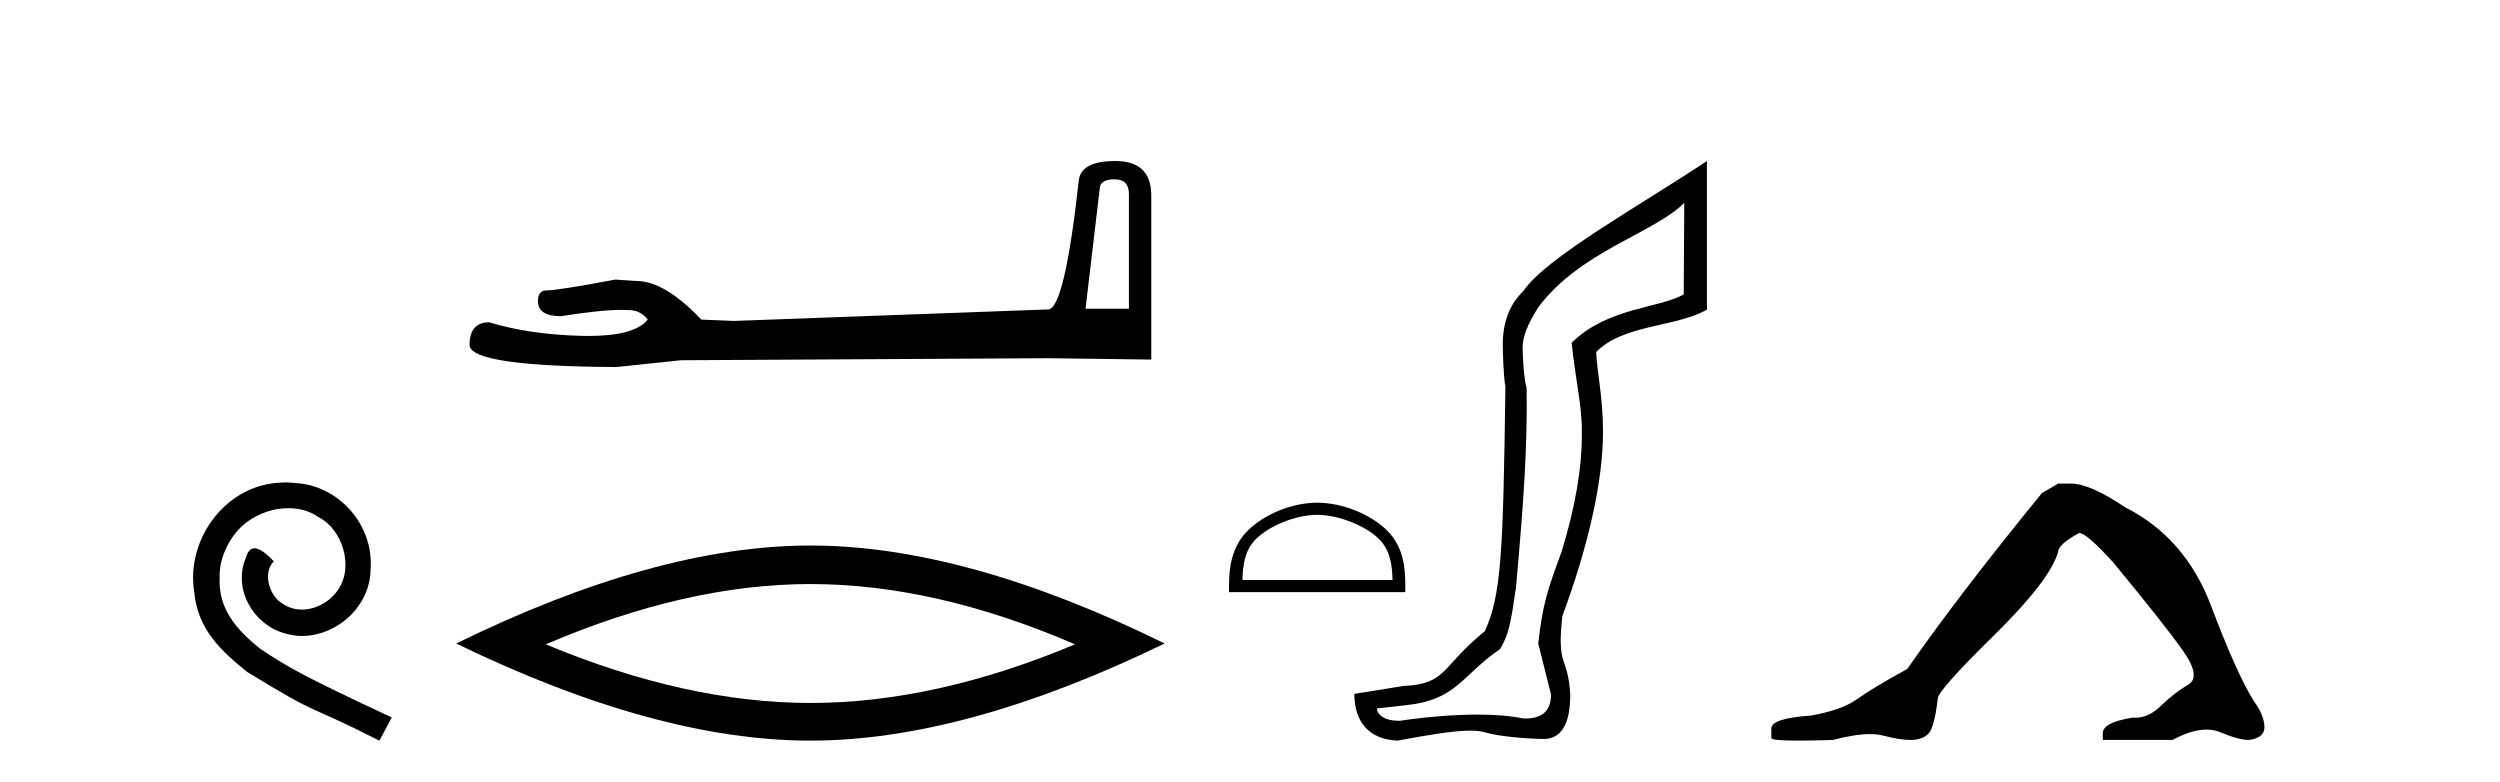
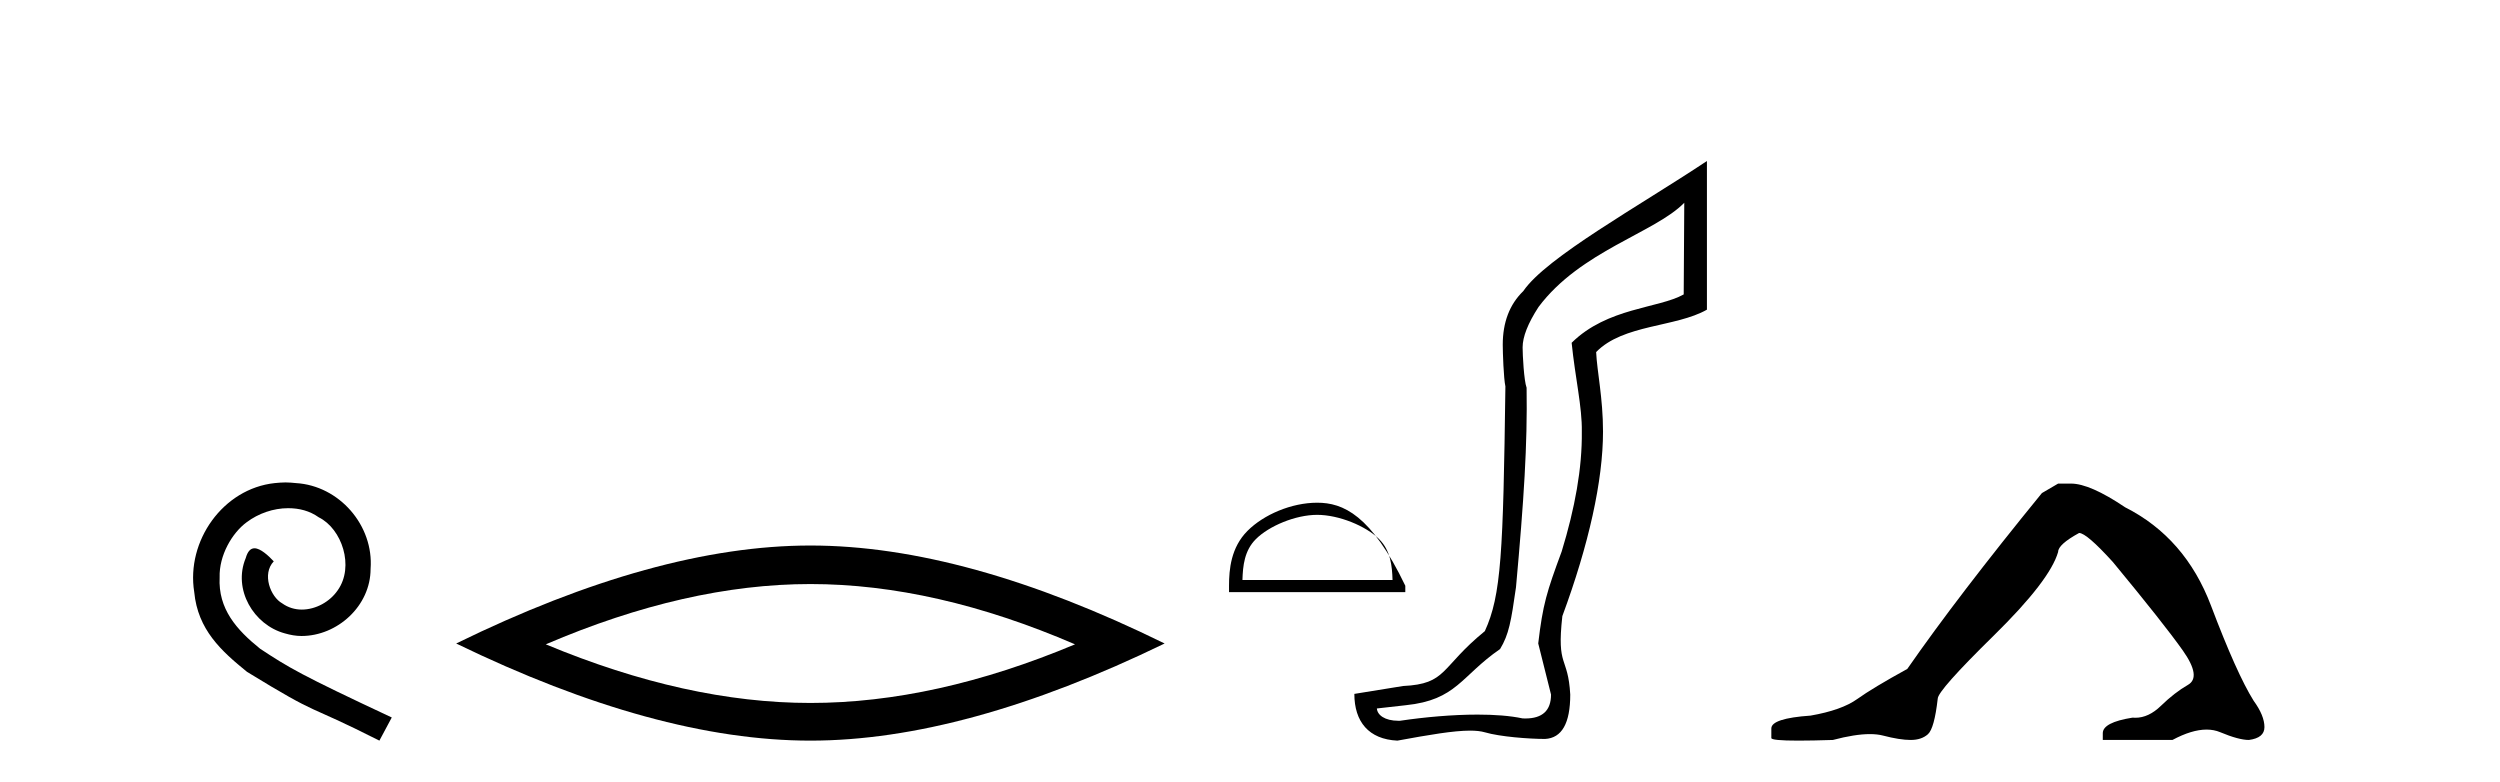
<svg xmlns="http://www.w3.org/2000/svg" width="131.0" height="41.0">
  <path d="M 14.96 25.279 C 14.772 25.279 14.584 25.297 14.397 25.314 C 11.68 25.604 9.75 28.354 10.177 31.019 C 10.365 33.001 11.595 34.111 12.944 35.205 C 16.959 37.665 15.832 36.759 19.88 38.809 L 20.529 37.596 C 15.712 35.341 15.131 34.983 13.628 33.992 C 12.398 33.001 11.424 31.908 11.509 30.251 C 11.475 29.106 12.159 27.927 12.927 27.364 C 13.542 26.902 14.328 26.629 15.097 26.629 C 15.678 26.629 16.224 26.766 16.703 27.107 C 17.916 27.705 18.582 29.687 17.694 30.934 C 17.284 31.532 16.549 31.942 15.814 31.942 C 15.456 31.942 15.097 31.839 14.789 31.617 C 14.174 31.276 13.713 30.08 14.345 29.414 C 14.055 29.106 13.645 28.73 13.337 28.73 C 13.132 28.73 12.979 28.884 12.876 29.243 C 12.193 30.883 13.286 32.745 14.926 33.189 C 15.217 33.274 15.507 33.326 15.797 33.326 C 17.677 33.326 19.419 31.754 19.419 29.807 C 19.59 27.534 17.779 25.45 15.507 25.314 C 15.336 25.297 15.148 25.279 14.96 25.279 Z" style="fill:#000000;stroke:none" />
-   <path d="M 58.409 9.396 Q 59.155 9.396 59.155 10.177 L 59.155 16.178 L 56.882 16.178 L 57.628 9.857 Q 57.664 9.396 58.409 9.396 ZM 58.445 8.437 Q 56.634 8.437 56.527 9.467 Q 55.782 16.178 54.929 16.214 L 38.452 16.817 L 36.748 16.746 Q 34.83 14.722 33.339 14.722 Q 32.806 14.687 32.238 14.651 Q 29.22 15.219 28.616 15.219 Q 28.19 15.219 28.19 15.788 Q 28.19 16.569 29.397 16.569 Q 31.47 16.238 32.578 16.238 Q 32.779 16.238 32.948 16.249 Q 33.552 16.249 33.943 16.746 Q 33.25 17.604 30.843 17.604 Q 30.658 17.604 30.463 17.599 Q 27.728 17.528 25.633 16.888 Q 24.603 16.888 24.603 18.096 Q 24.71 19.197 32.309 19.232 L 35.683 18.877 L 54.929 18.77 L 60.327 18.841 L 60.327 10.177 Q 60.291 8.437 58.445 8.437 Z" style="fill:#000000;stroke:none" />
  <path d="M 42.465 30.604 Q 49.003 30.604 56.331 33.763 Q 49.003 36.835 42.465 36.835 Q 35.971 36.835 28.599 33.763 Q 35.971 30.604 42.465 30.604 ZM 42.465 28.585 Q 34.391 28.585 23.904 33.719 Q 34.391 38.809 42.465 38.809 Q 50.539 38.809 61.026 33.719 Q 50.583 28.585 42.465 28.585 Z" style="fill:#000000;stroke:none" />
-   <path d="M 69.02 26.978 C 70.156 26.978 71.578 27.562 72.266 28.25 C 72.868 28.852 72.947 29.65 72.969 30.392 L 65.104 30.392 C 65.126 29.65 65.204 28.852 65.807 28.25 C 66.495 27.562 67.883 26.978 69.02 26.978 ZM 69.02 26.342 C 67.672 26.342 66.221 26.965 65.371 27.815 C 64.5 28.687 64.401 29.834 64.401 30.693 L 64.401 31.028 L 73.638 31.028 L 73.638 30.693 C 73.638 29.834 73.573 28.687 72.701 27.815 C 71.851 26.965 70.367 26.342 69.02 26.342 Z" style="fill:#000000;stroke:none" />
+   <path d="M 69.02 26.978 C 70.156 26.978 71.578 27.562 72.266 28.25 C 72.868 28.852 72.947 29.65 72.969 30.392 L 65.104 30.392 C 65.126 29.65 65.204 28.852 65.807 28.25 C 66.495 27.562 67.883 26.978 69.02 26.978 ZM 69.02 26.342 C 67.672 26.342 66.221 26.965 65.371 27.815 C 64.5 28.687 64.401 29.834 64.401 30.693 L 64.401 31.028 L 73.638 31.028 L 73.638 30.693 C 71.851 26.965 70.367 26.342 69.02 26.342 Z" style="fill:#000000;stroke:none" />
  <path d="M 88.256 10.624 L 88.226 15.428 C 86.907 16.168 84.229 16.111 82.354 17.962 C 82.539 19.79 82.91 21.341 82.887 22.614 C 82.91 24.534 82.526 26.629 81.832 28.897 C 81.045 31.026 80.845 31.665 80.603 33.716 L 81.274 36.395 C 81.274 37.23 80.825 37.648 79.927 37.648 C 79.88 37.648 79.831 37.647 79.782 37.644 C 79.127 37.504 78.31 37.445 77.424 37.445 C 76.116 37.445 74.66 37.575 73.363 37.768 C 73.336 37.769 73.31 37.769 73.284 37.769 C 72.549 37.769 72.171 37.459 72.148 37.124 L 73.658 36.954 C 76.335 36.68 76.55 35.425 78.604 34.01 C 79.067 33.246 79.184 32.553 79.438 30.771 C 79.855 26.166 80.04 23.326 79.994 20.317 C 79.855 19.947 79.785 18.598 79.785 18.205 C 79.785 17.65 80.063 16.944 80.618 16.087 C 82.817 13.148 86.728 12.197 88.256 10.624 ZM 89.443 8.437 C 85.908 10.791 81.024 13.483 79.82 15.254 C 79.103 15.949 78.744 16.886 78.744 18.066 C 78.744 18.46 78.79 19.832 78.883 20.248 C 78.767 28.973 78.666 31.201 77.805 33.072 C 75.453 34.99 75.845 35.836 73.52 35.947 L 70.968 36.36 C 70.968 37.818 71.72 38.74 73.224 38.809 C 74.897 38.502 76.166 38.285 77.033 38.285 C 77.342 38.285 77.6 38.313 77.807 38.373 C 78.593 38.605 80.129 38.721 80.962 38.721 C 81.841 38.674 82.281 37.899 82.281 36.395 C 82.165 34.335 81.56 35.028 81.867 32.284 C 83.255 28.535 83.998 25.182 83.998 22.614 C 83.998 20.855 83.685 19.466 83.638 18.448 C 85.05 16.99 87.823 17.152 89.443 16.226 L 89.443 8.437 Z" style="fill:#000000;stroke:none" />
  <path d="M 107.846 25.34 L 106.996 25.837 Q 102.6 31.224 99.942 35.052 Q 98.134 36.045 97.319 36.629 Q 96.504 37.214 94.873 37.498 Q 92.818 37.64 92.818 38.171 L 92.818 38.207 L 92.818 38.668 Q 92.794 38.809 94.235 38.809 Q 94.956 38.809 96.043 38.774 Q 97.201 38.467 97.981 38.467 Q 98.371 38.467 98.666 38.543 Q 99.552 38.774 100.119 38.774 Q 100.686 38.774 101.023 38.473 Q 101.36 38.171 101.537 36.612 Q 101.537 36.186 104.479 33.298 Q 107.421 30.409 107.846 28.92 Q 107.846 28.53 108.945 27.928 Q 109.335 27.928 110.717 29.452 Q 113.411 32.713 114.386 34.095 Q 115.36 35.478 114.652 35.885 Q 113.943 36.293 113.234 36.984 Q 112.591 37.611 111.89 37.611 Q 111.818 37.611 111.745 37.604 Q 110.186 37.852 110.186 38.419 L 110.186 38.774 L 113.836 38.774 Q 114.852 38.23 115.624 38.23 Q 116.01 38.23 116.335 38.366 Q 117.31 38.774 117.842 38.774 Q 118.657 38.668 118.657 38.1 Q 118.657 37.498 118.09 36.718 Q 117.204 35.3 115.857 31.738 Q 114.51 28.176 111.355 26.581 Q 109.512 25.34 108.52 25.34 Z" style="fill:#000000;stroke:none" />
</svg>